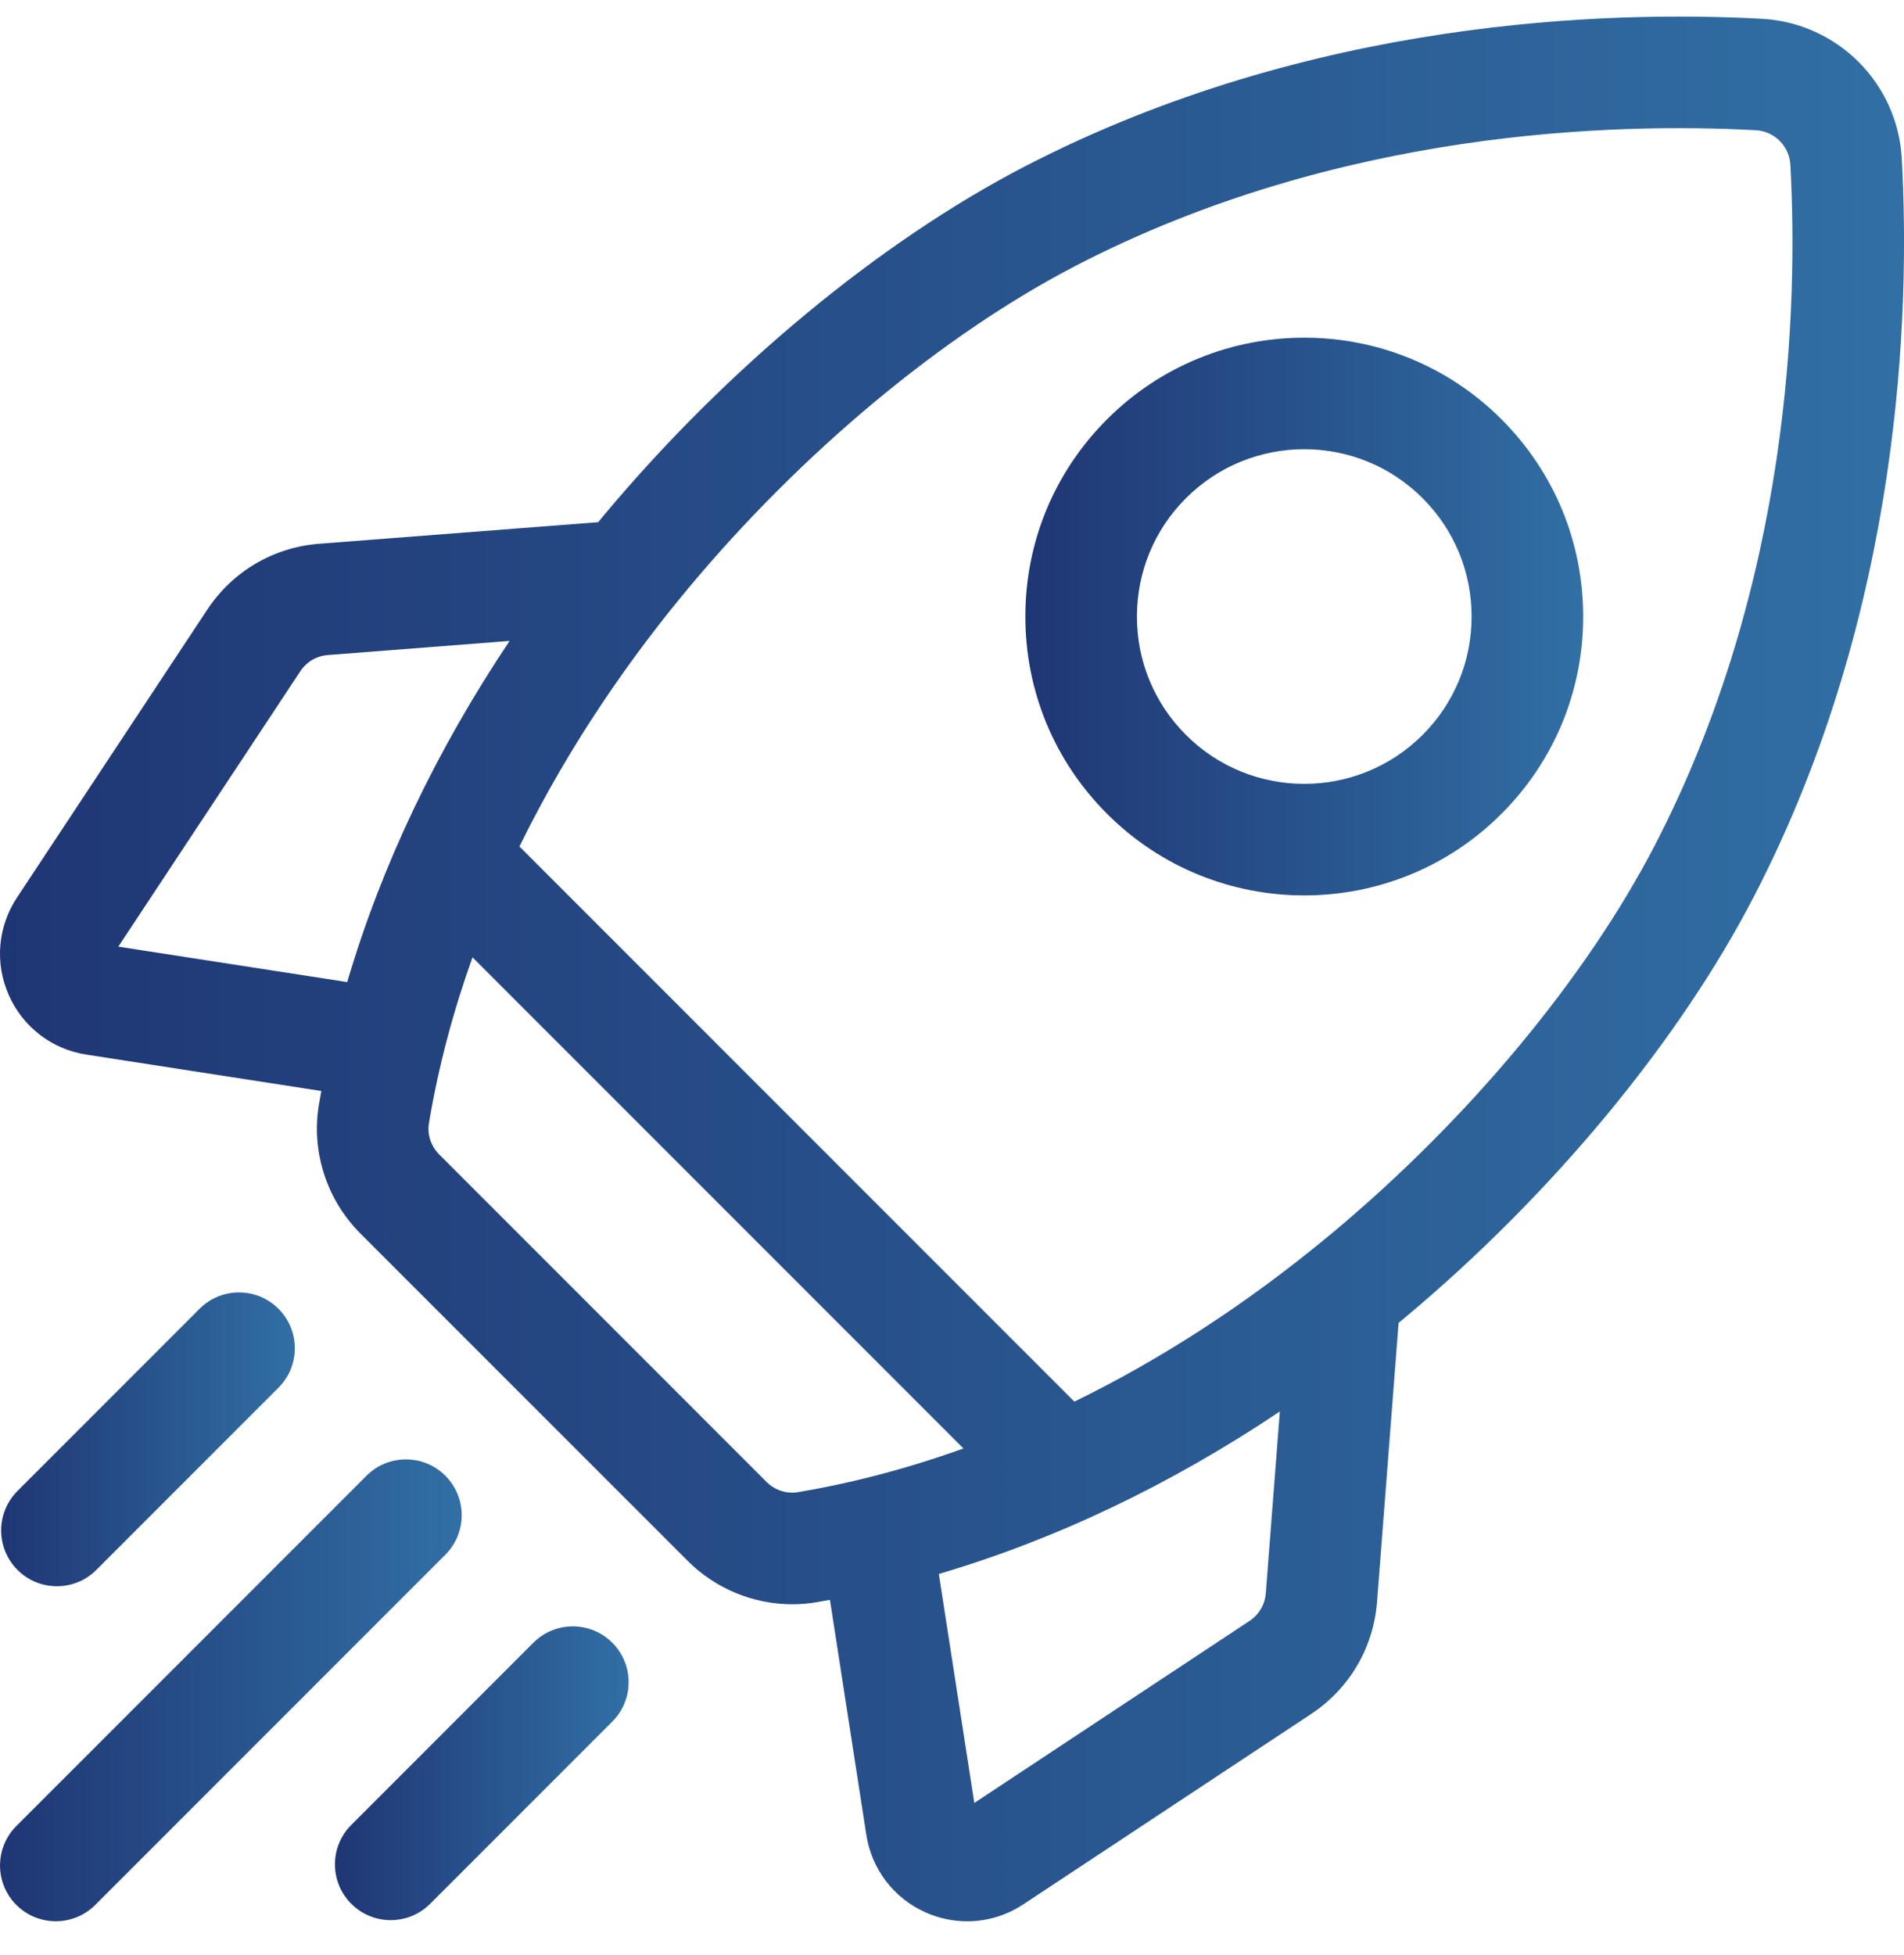
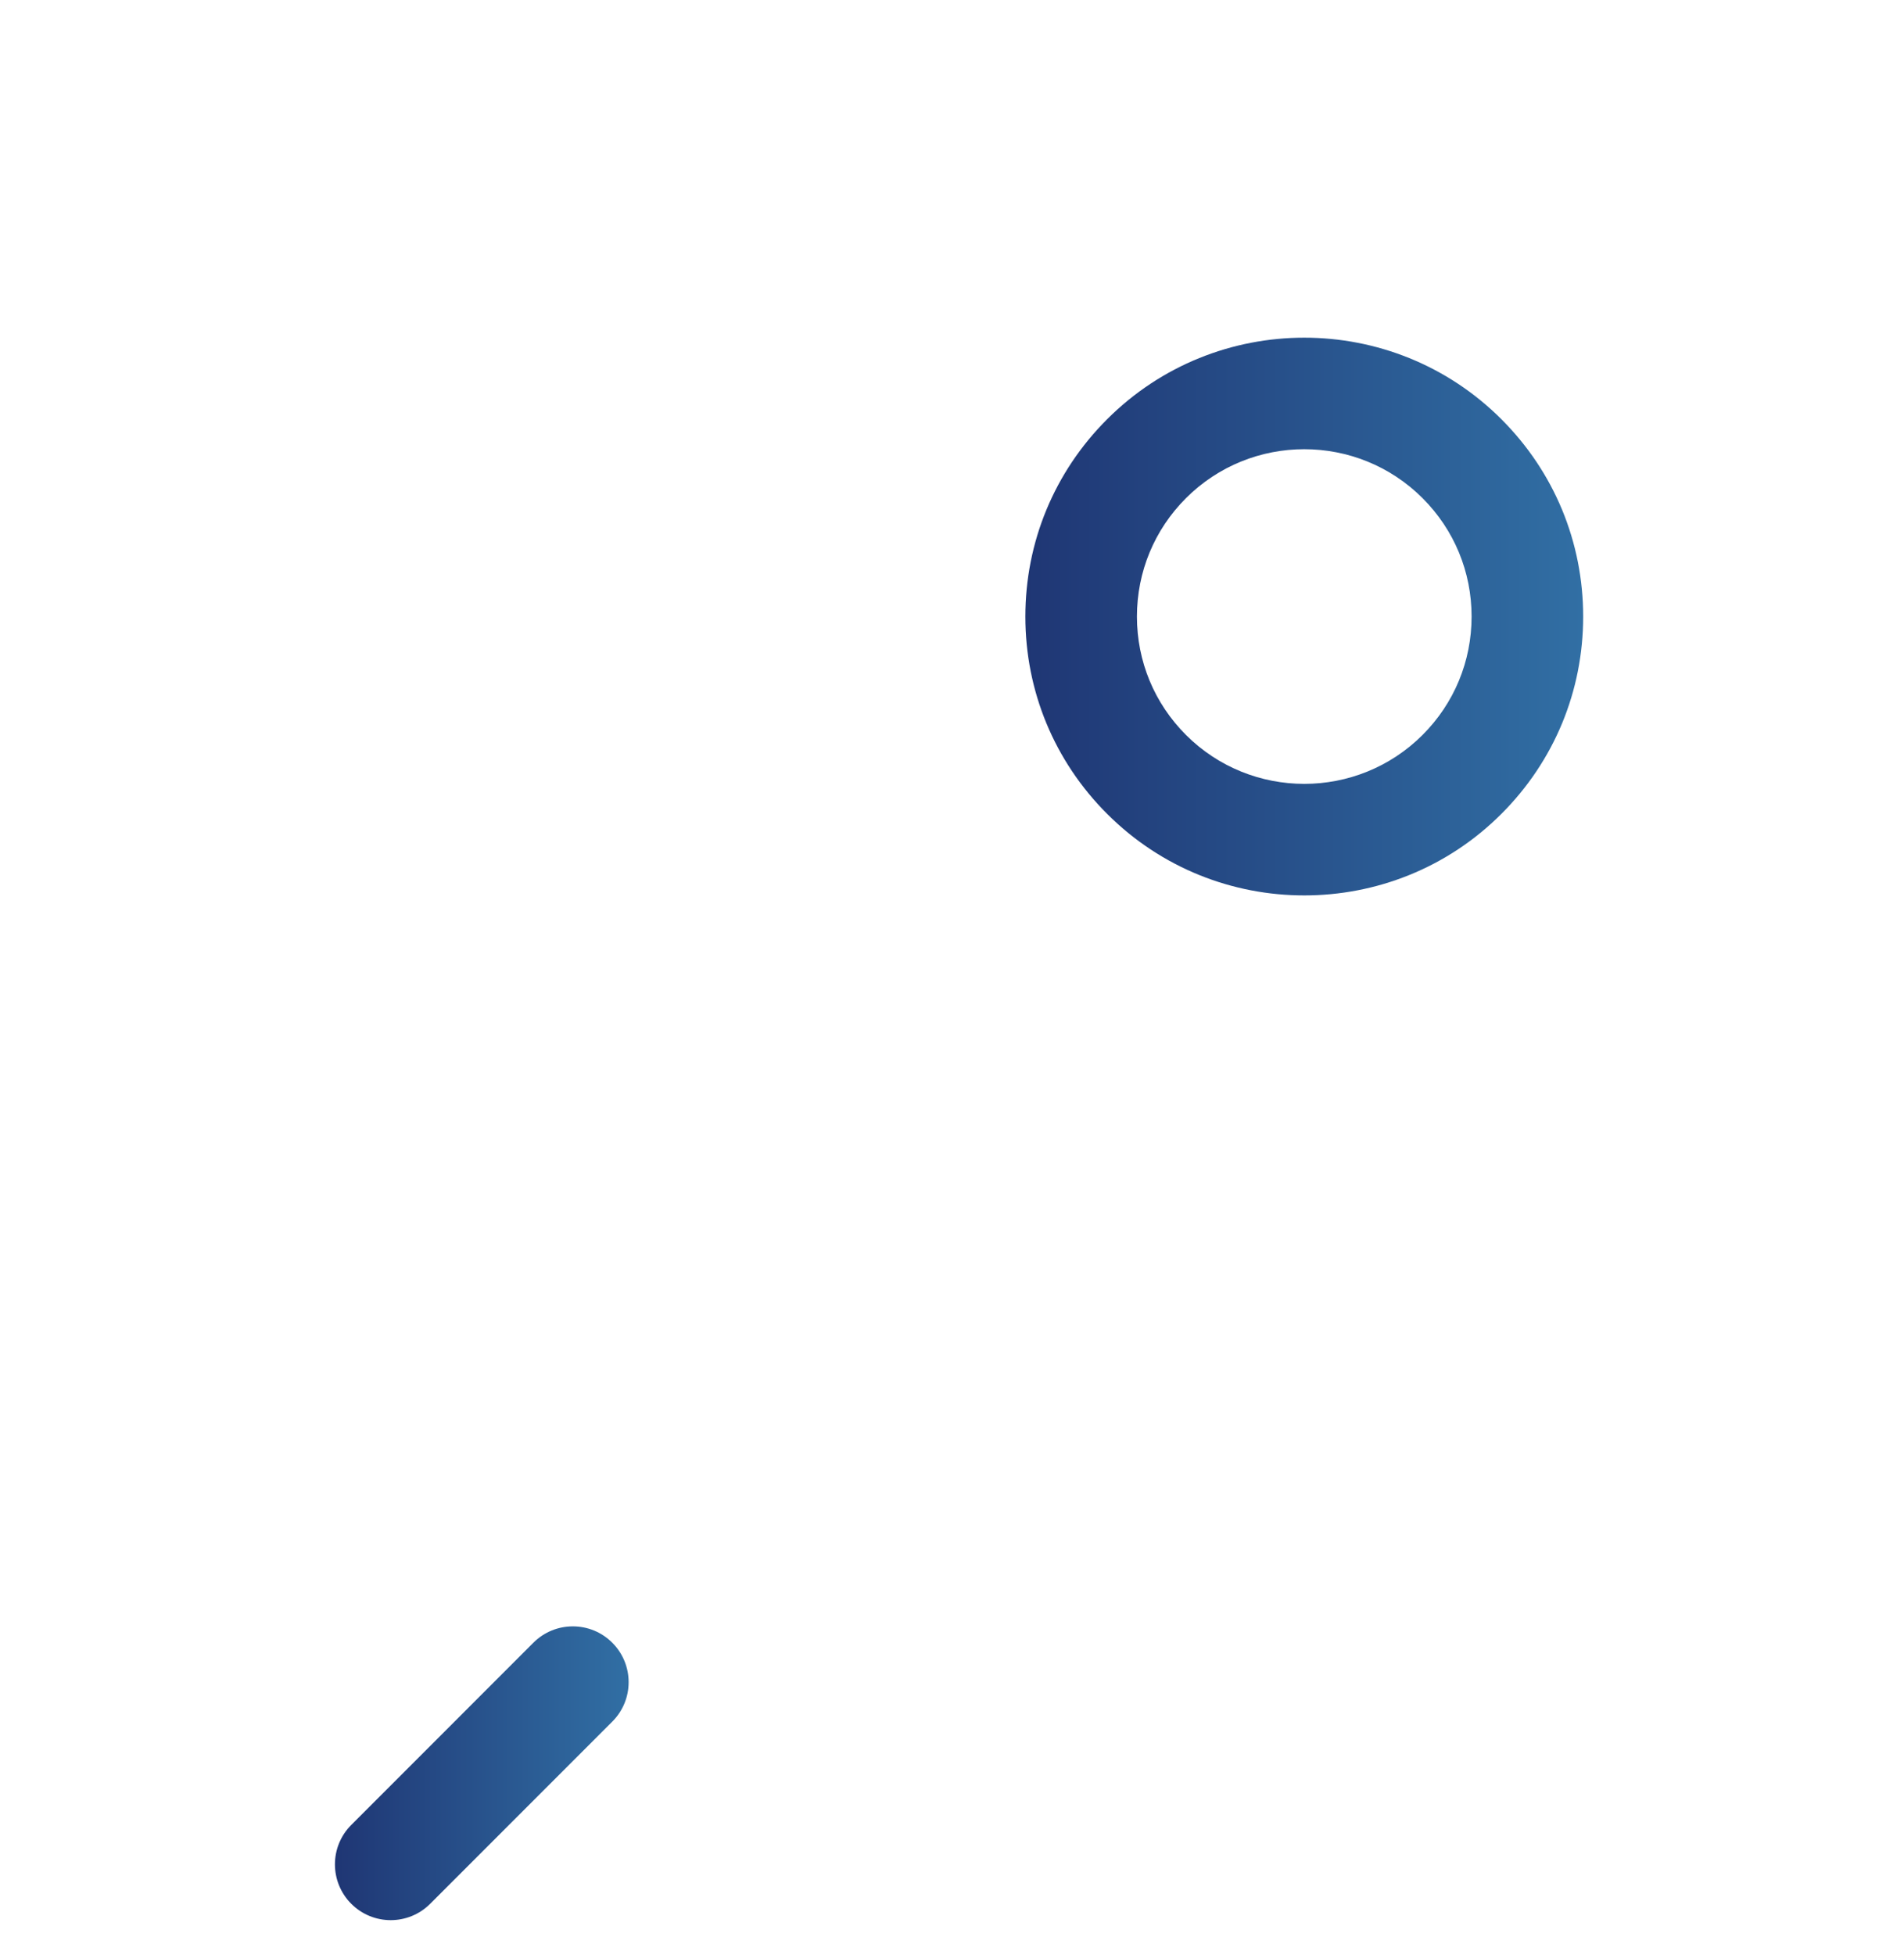
<svg xmlns="http://www.w3.org/2000/svg" width="38" height="39" viewBox="0 0 38 39" fill="none">
-   <path d="M37.956 3.167C37.873 1.658 36.673 0.458 35.163 0.375C32.117 0.209 26.157 0.371 20.458 3.318C17.553 4.821 14.48 7.369 12.028 10.309C11.998 10.345 11.969 10.381 11.939 10.418L6.374 10.848C5.458 10.918 4.642 11.398 4.135 12.165L0.339 17.907C-0.046 18.488 -0.107 19.215 0.175 19.852C0.457 20.49 1.036 20.934 1.725 21.04L6.413 21.766C6.396 21.858 6.38 21.949 6.365 22.04C6.209 22.973 6.518 23.933 7.192 24.608L13.723 31.138C14.282 31.698 15.037 32.006 15.812 32.006C15.971 32.006 16.131 31.993 16.291 31.966C16.382 31.951 16.473 31.934 16.564 31.918L17.29 36.606C17.397 37.294 17.841 37.874 18.478 38.156C18.743 38.273 19.023 38.331 19.303 38.331C19.695 38.331 20.084 38.217 20.424 37.992L26.166 34.196C26.932 33.689 27.412 32.873 27.483 31.957L27.913 26.392C27.949 26.362 27.986 26.333 28.022 26.302C30.962 23.85 33.51 20.778 35.012 17.872C37.96 12.173 38.122 6.213 37.956 3.167ZM24.938 32.338L19.445 35.97L18.737 31.401C21.059 30.718 23.355 29.625 25.543 28.16L25.263 31.785C25.246 32.011 25.127 32.213 24.938 32.338ZM15.297 29.564L8.767 23.033C8.6 22.867 8.523 22.632 8.561 22.407C8.755 21.246 9.057 20.141 9.43 19.099L19.229 28.898C17.979 29.346 16.858 29.614 15.924 29.77C15.698 29.807 15.464 29.731 15.297 29.564ZM6.545 13.068L10.17 12.787C8.706 14.975 7.612 17.272 6.93 19.593L2.361 18.886L5.993 13.393C6.118 13.203 6.319 13.085 6.545 13.068ZM26.596 24.593C24.797 26.093 23.051 27.178 21.442 27.963L10.367 16.888C11.396 14.787 12.651 13.038 13.738 11.735C16.007 9.014 18.829 6.668 21.481 5.296C26.712 2.591 32.223 2.445 35.042 2.598C35.415 2.619 35.712 2.915 35.732 3.289C35.886 6.108 35.74 11.619 33.035 16.849C31.663 19.501 29.316 22.323 26.596 24.593Z" fill="url(#paint0_linear_333_710)" />
  <path d="M26.03 17.864C27.456 17.864 28.881 17.322 29.966 16.236C31.018 15.185 31.597 13.787 31.597 12.301C31.597 10.814 31.018 9.416 29.966 8.365C27.796 6.194 24.265 6.194 22.095 8.365C21.043 9.416 20.464 10.814 20.464 12.301C20.464 13.787 21.043 15.185 22.095 16.236C23.18 17.322 24.605 17.864 26.03 17.864ZM23.669 9.939C24.32 9.288 25.175 8.962 26.03 8.962C26.886 8.962 27.741 9.288 28.392 9.939C29.023 10.57 29.37 11.409 29.37 12.3C29.37 13.193 29.023 14.031 28.392 14.662C27.09 15.964 24.971 15.964 23.669 14.662C23.038 14.031 22.691 13.193 22.691 12.301C22.691 11.409 23.038 10.57 23.669 9.939Z" fill="url(#paint1_linear_333_710)" />
-   <path d="M1.136 31.646C1.421 31.646 1.706 31.538 1.923 31.32L5.558 27.685C5.993 27.251 5.993 26.546 5.558 26.111C5.123 25.676 4.418 25.676 3.983 26.111L0.349 29.746C-0.086 30.18 -0.086 30.885 0.349 31.32C0.566 31.538 0.851 31.646 1.136 31.646Z" fill="url(#paint2_linear_333_710)" />
-   <path d="M8.889 29.442C8.454 29.007 7.749 29.007 7.314 29.442L0.326 36.43C-0.108 36.865 -0.108 37.57 0.326 38.004C0.544 38.222 0.829 38.33 1.113 38.33C1.398 38.33 1.683 38.222 1.901 38.004L8.889 31.016C9.323 30.582 9.323 29.877 8.889 29.442Z" fill="url(#paint3_linear_333_710)" />
  <path d="M10.645 32.773L7.011 36.408C6.576 36.842 6.576 37.547 7.011 37.982C7.228 38.199 7.513 38.308 7.798 38.308C8.083 38.308 8.368 38.199 8.585 37.982L12.22 34.347C12.655 33.913 12.655 33.208 12.22 32.773C11.785 32.338 11.08 32.338 10.645 32.773Z" fill="url(#paint4_linear_333_710)" />
  <defs>
    <linearGradient id="paint0_linear_333_710" x1="0" y1="19.331" x2="38" y2="19.331" gradientUnits="userSpaceOnUse">
      <stop stop-color="#1F3674" />
      <stop offset="1" stop-color="#316FA4" />
    </linearGradient>
    <linearGradient id="paint1_linear_333_710" x1="20.464" y1="12.3" x2="31.597" y2="12.3" gradientUnits="userSpaceOnUse">
      <stop stop-color="#1F3674" />
      <stop offset="1" stop-color="#316FA4" />
    </linearGradient>
    <linearGradient id="paint2_linear_333_710" x1="0.023" y1="28.716" x2="5.884" y2="28.716" gradientUnits="userSpaceOnUse">
      <stop stop-color="#1F3674" />
      <stop offset="1" stop-color="#316FA4" />
    </linearGradient>
    <linearGradient id="paint3_linear_333_710" x1="0" y1="33.723" x2="9.215" y2="33.723" gradientUnits="userSpaceOnUse">
      <stop stop-color="#1F3674" />
      <stop offset="1" stop-color="#316FA4" />
    </linearGradient>
    <linearGradient id="paint4_linear_333_710" x1="6.685" y1="35.377" x2="12.546" y2="35.377" gradientUnits="userSpaceOnUse">
      <stop stop-color="#1F3674" />
      <stop offset="1" stop-color="#316FA4" />
    </linearGradient>
  </defs>
</svg>